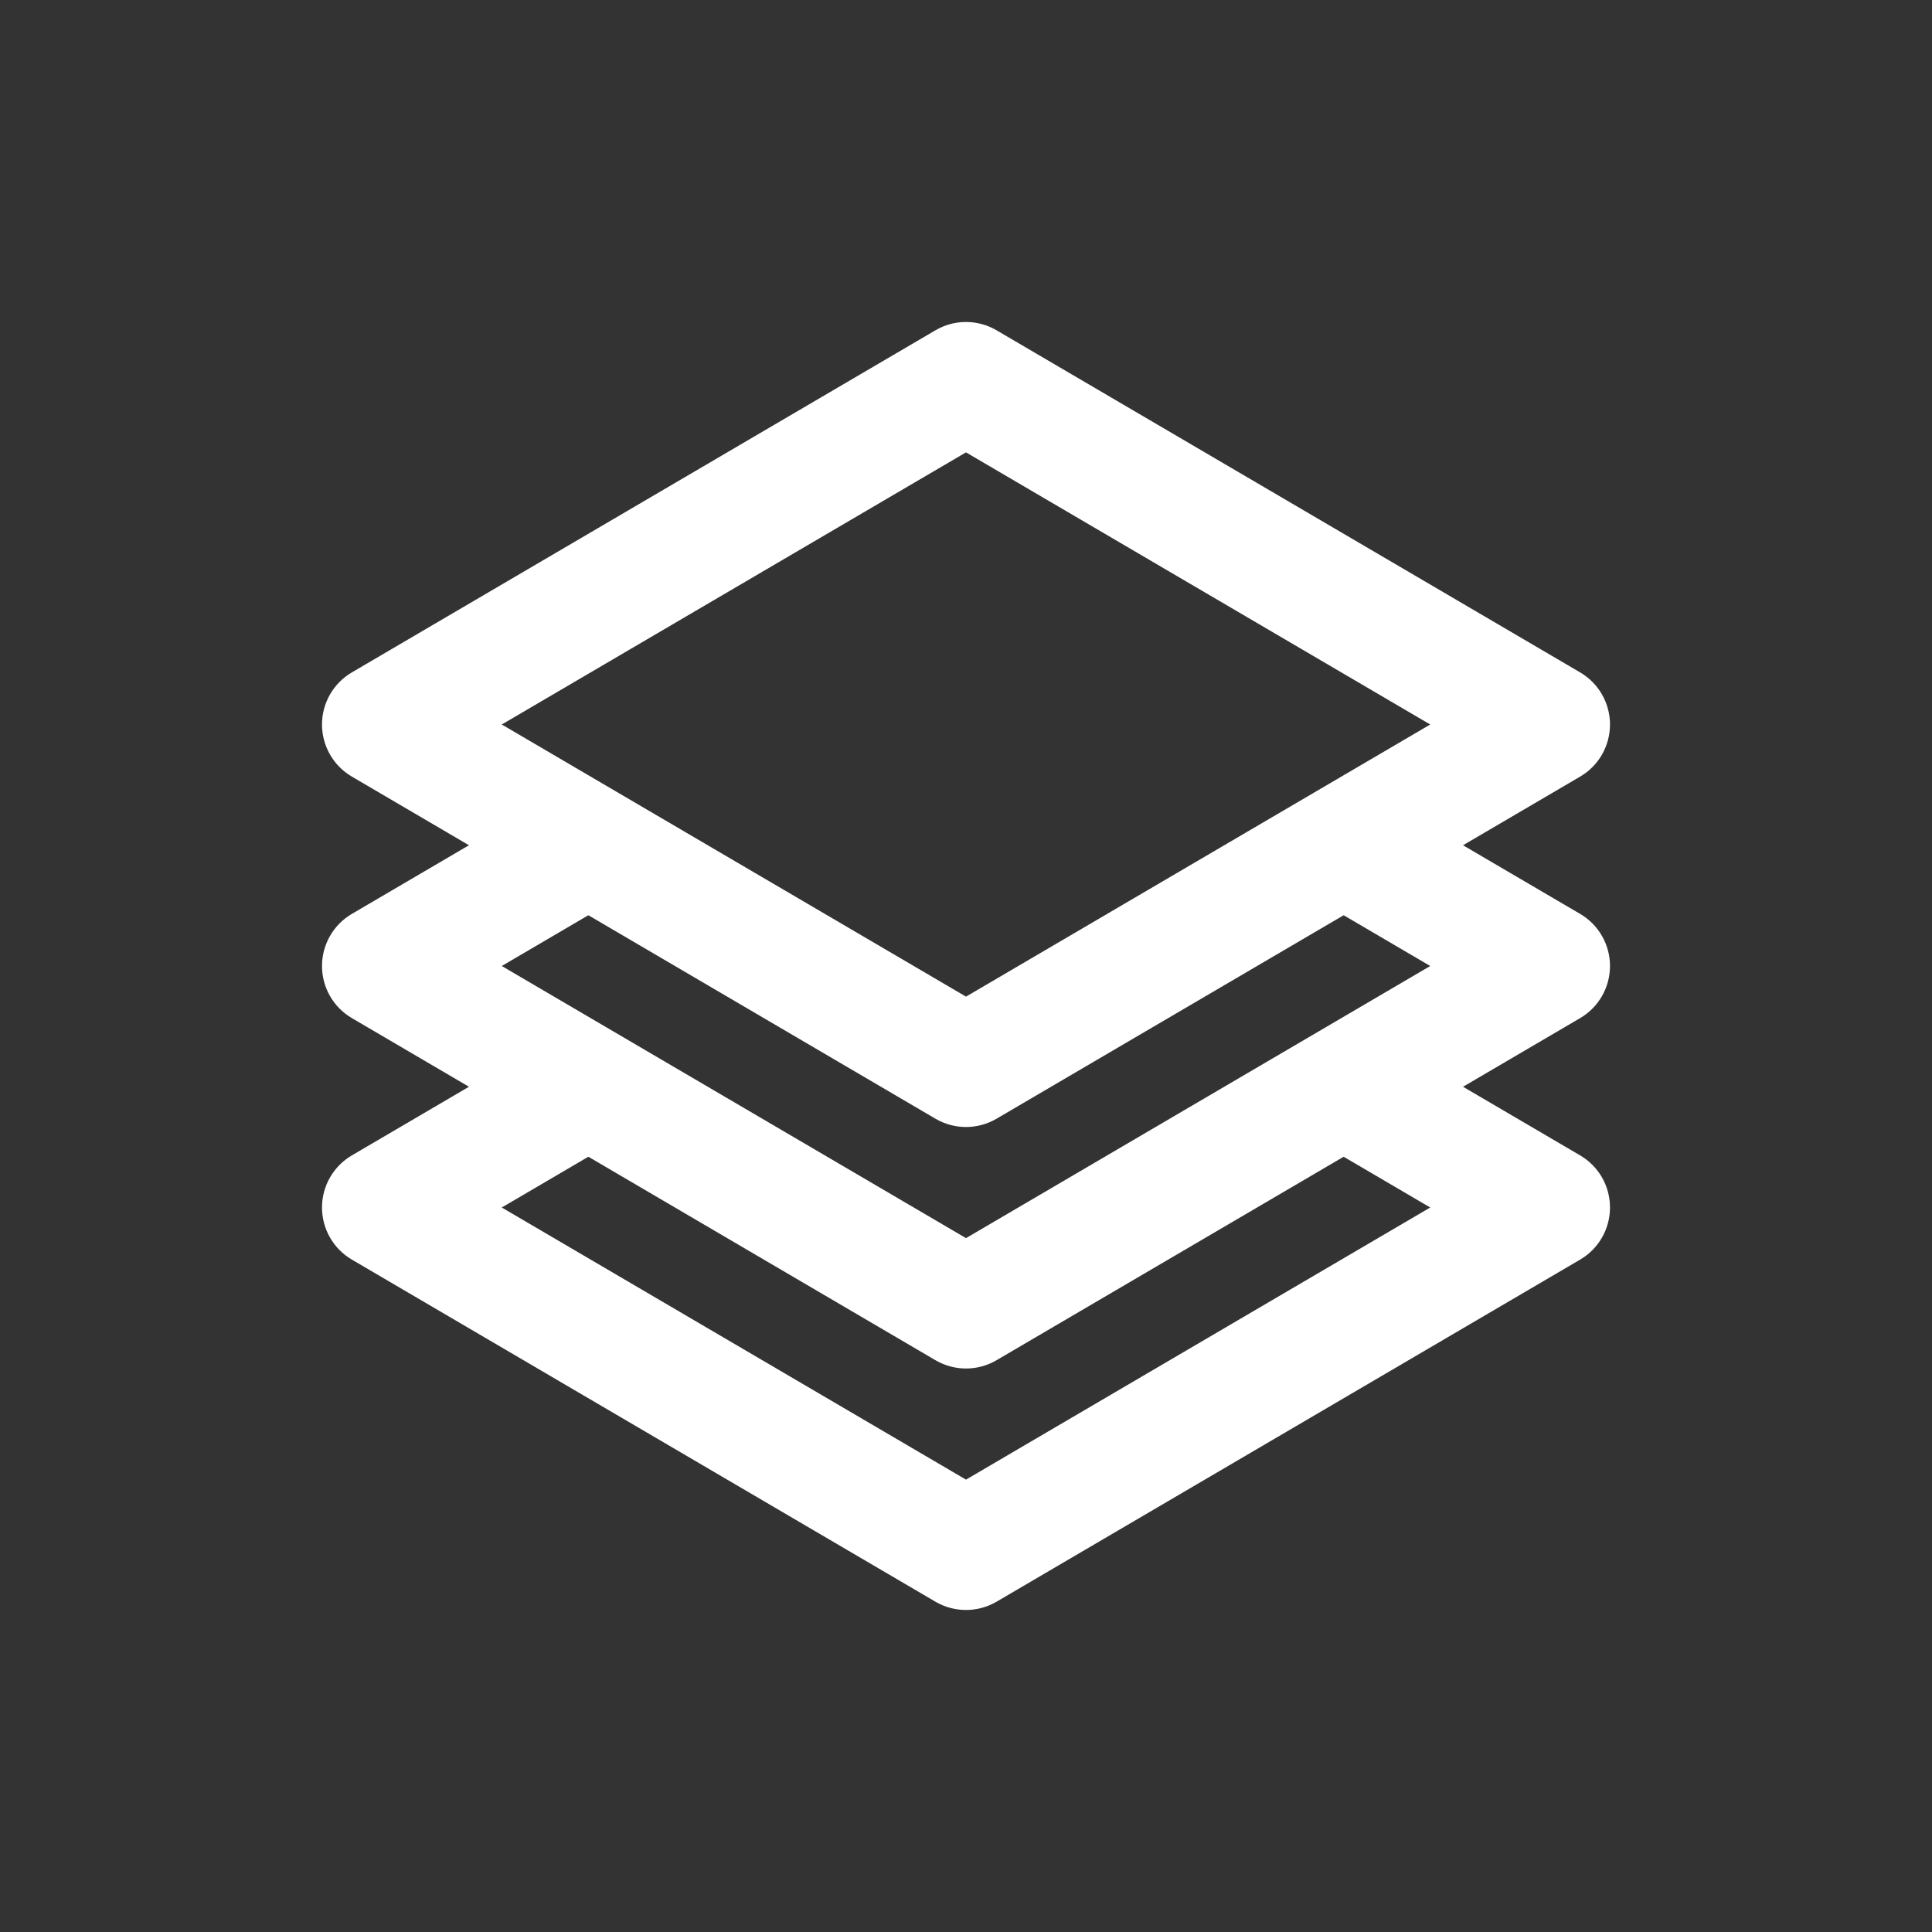
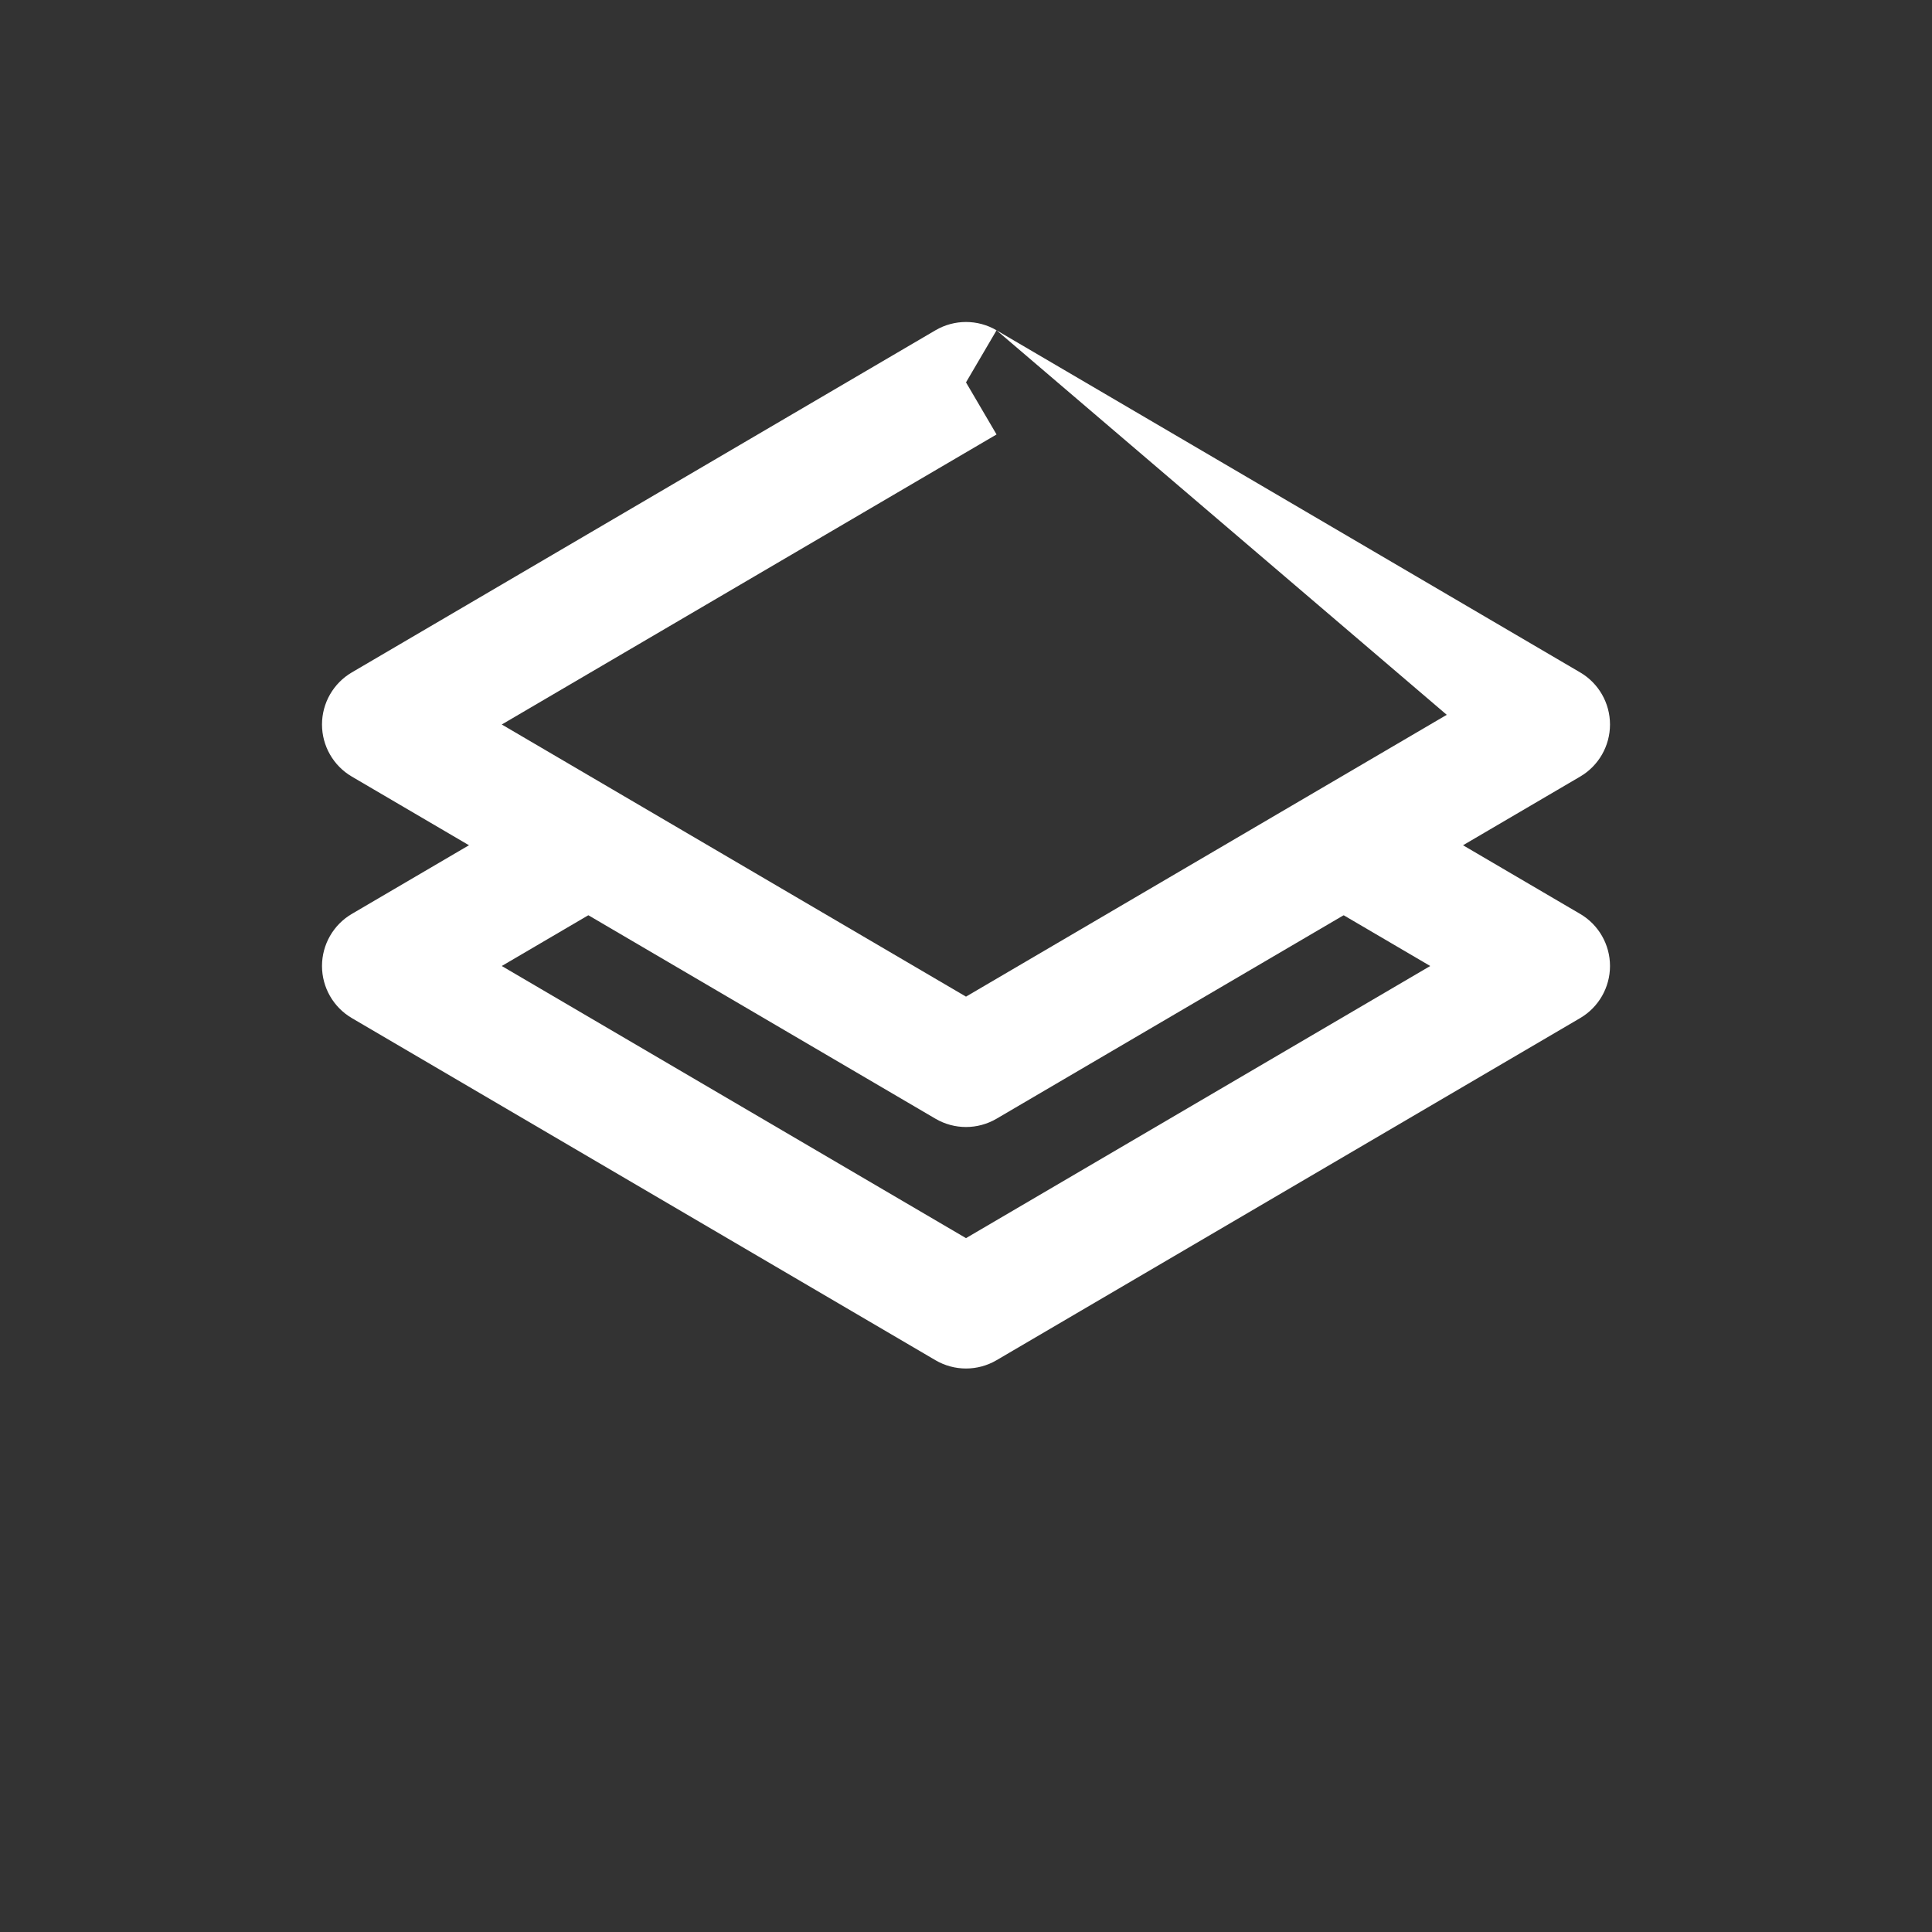
<svg xmlns="http://www.w3.org/2000/svg" width="48" height="48" viewBox="0 0 48 48" fill="none">
  <rect x="0" y="0" width="48" height="48" fill="#333333" stroke="none" />
  <path d="M24 32.5L23.241 33.794C23.71 34.069 24.29 34.069 24.759 33.794L24 32.5ZM9.5 24L8.741 22.706C8.282 22.975 8 23.468 8 24C8 24.532 8.282 25.025 8.741 25.294L9.5 24ZM38.5 24L39.259 25.294C39.718 25.025 40 24.532 40 24C40 23.468 39.718 22.975 39.259 22.706L38.5 24ZM14.924 22.559C15.639 22.14 15.878 21.221 15.459 20.507C15.04 19.792 14.121 19.552 13.407 19.971L14.924 22.559ZM34.593 19.971C33.879 19.552 32.96 19.792 32.541 20.507C32.122 21.221 32.362 22.14 33.076 22.559L34.593 19.971ZM24.759 31.206L10.259 22.706L8.741 25.294L23.241 33.794L24.759 31.206ZM24.759 33.794L39.259 25.294L37.741 22.706L23.241 31.206L24.759 33.794ZM10.259 25.294L14.924 22.559L13.407 19.971L8.741 22.706L10.259 25.294ZM39.259 22.706L34.593 19.971L33.076 22.559L37.741 25.294L39.259 22.706Z" fill="white" />
-   <path d="M24 38.5L23.241 39.794C23.71 40.068 24.29 40.068 24.759 39.794L24 38.5ZM9.5 30L8.741 28.706C8.282 28.975 8 29.467 8 30C8 30.532 8.282 31.025 8.741 31.294L9.5 30ZM38.5 30L39.259 31.294C39.718 31.025 40 30.532 40 30C40 29.467 39.718 28.975 39.259 28.706L38.5 30ZM14.924 28.559C15.639 28.14 15.878 27.221 15.459 26.506C15.04 25.792 14.121 25.552 13.407 25.971L14.924 28.559ZM34.593 25.971C33.879 25.552 32.96 25.792 32.541 26.506C32.122 27.221 32.362 28.14 33.076 28.559L34.593 25.971ZM24.759 37.206L10.259 28.706L8.741 31.294L23.241 39.794L24.759 37.206ZM24.759 39.794L39.259 31.294L37.741 28.706L23.241 37.206L24.759 39.794ZM10.259 31.294L14.924 28.559L13.407 25.971L8.741 28.706L10.259 31.294ZM39.259 28.706L34.593 25.971L33.076 28.559L37.741 31.294L39.259 28.706Z" fill="white" />
-   <path d="M24 26.5L23.241 27.794C23.71 28.069 24.29 28.069 24.759 27.794L24 26.5ZM9.5 18L8.741 16.706C8.282 16.975 8 17.468 8 18C8 18.532 8.282 19.025 8.741 19.294L9.5 18ZM24 9.5L24.759 8.206C24.29 7.931 23.71 7.931 23.241 8.206L24 9.5ZM38.5 18L39.259 19.294C39.718 19.025 40 18.532 40 18C40 17.468 39.718 16.975 39.259 16.706L38.5 18ZM24.759 25.206L10.259 16.706L8.741 19.294L23.241 27.794L24.759 25.206ZM10.259 19.294L24.759 10.794L23.241 8.206L8.741 16.706L10.259 19.294ZM24.759 27.794L39.259 19.294L37.741 16.706L23.241 25.206L24.759 27.794ZM39.259 16.706L24.759 8.206L23.241 10.794L37.741 19.294L39.259 16.706Z" fill="white" />
+   <path d="M24 26.5L23.241 27.794C23.71 28.069 24.29 28.069 24.759 27.794L24 26.5ZM9.5 18L8.741 16.706C8.282 16.975 8 17.468 8 18C8 18.532 8.282 19.025 8.741 19.294L9.5 18ZM24 9.5L24.759 8.206C24.29 7.931 23.71 7.931 23.241 8.206L24 9.5ZM38.5 18L39.259 19.294C39.718 19.025 40 18.532 40 18C40 17.468 39.718 16.975 39.259 16.706L38.5 18ZM24.759 25.206L10.259 16.706L8.741 19.294L23.241 27.794L24.759 25.206ZM10.259 19.294L24.759 10.794L23.241 8.206L8.741 16.706L10.259 19.294ZM24.759 27.794L39.259 19.294L37.741 16.706L23.241 25.206L24.759 27.794ZM39.259 16.706L24.759 8.206L37.741 19.294L39.259 16.706Z" fill="white" />
</svg>